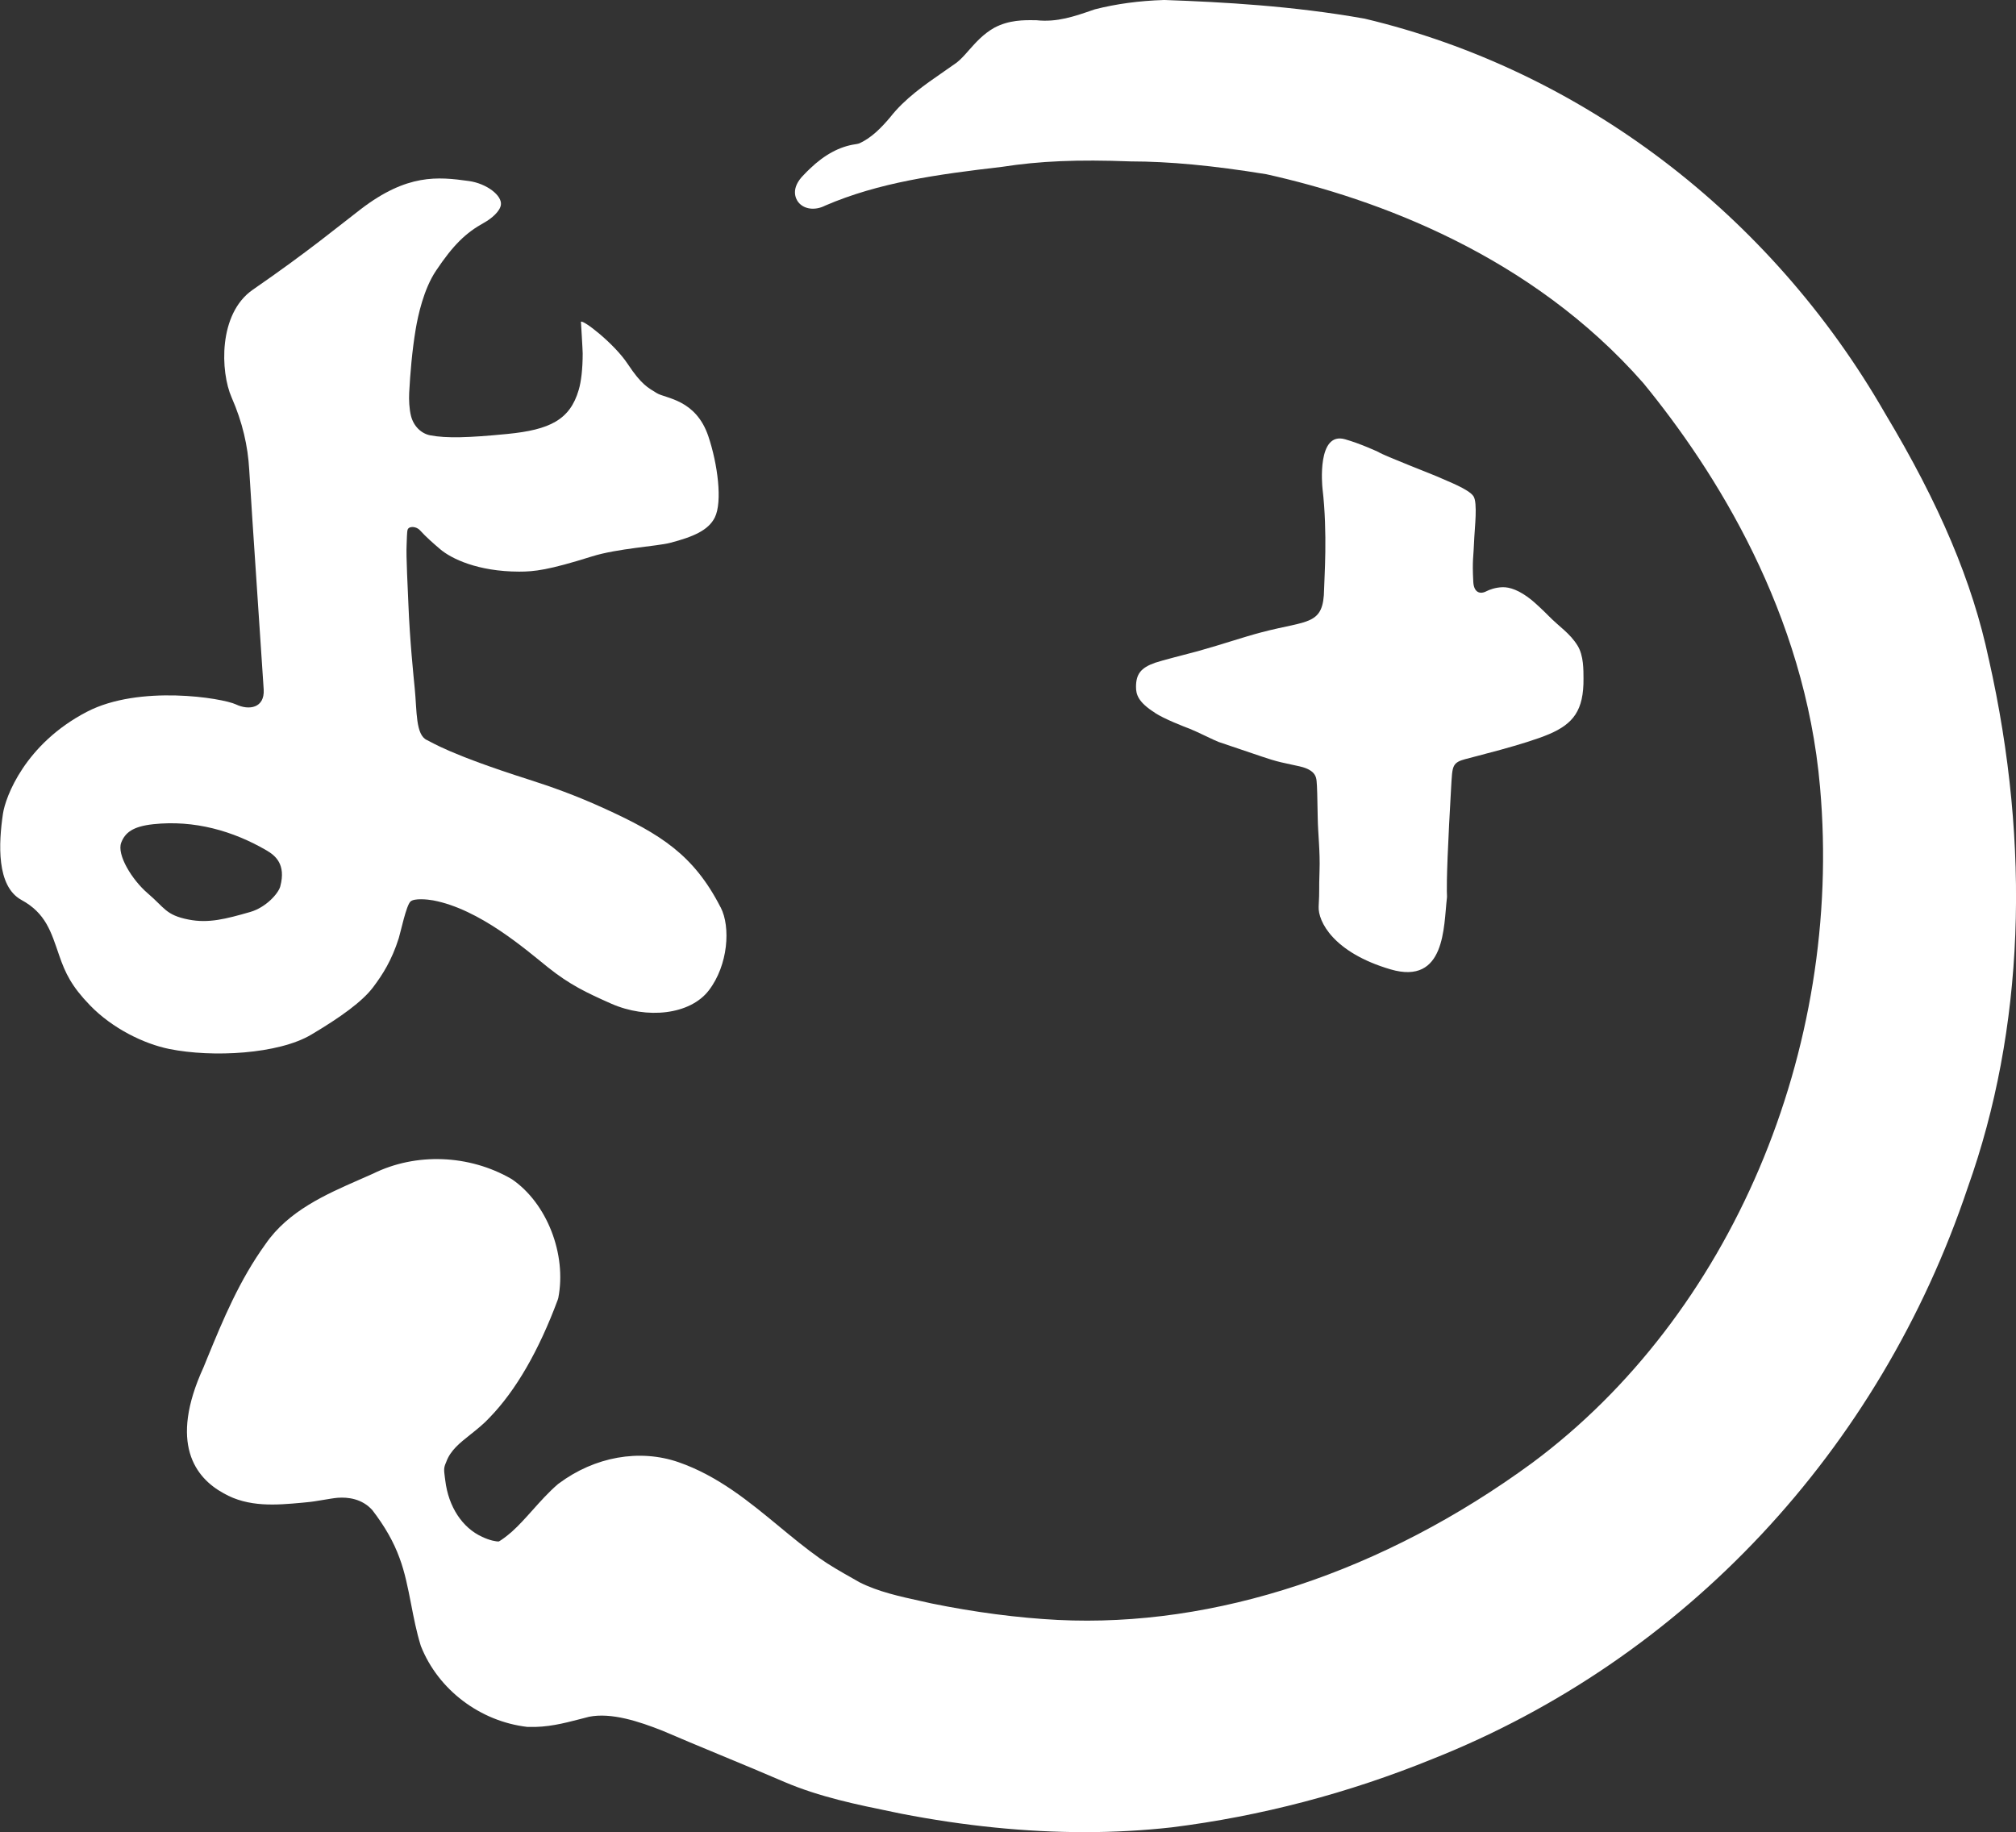
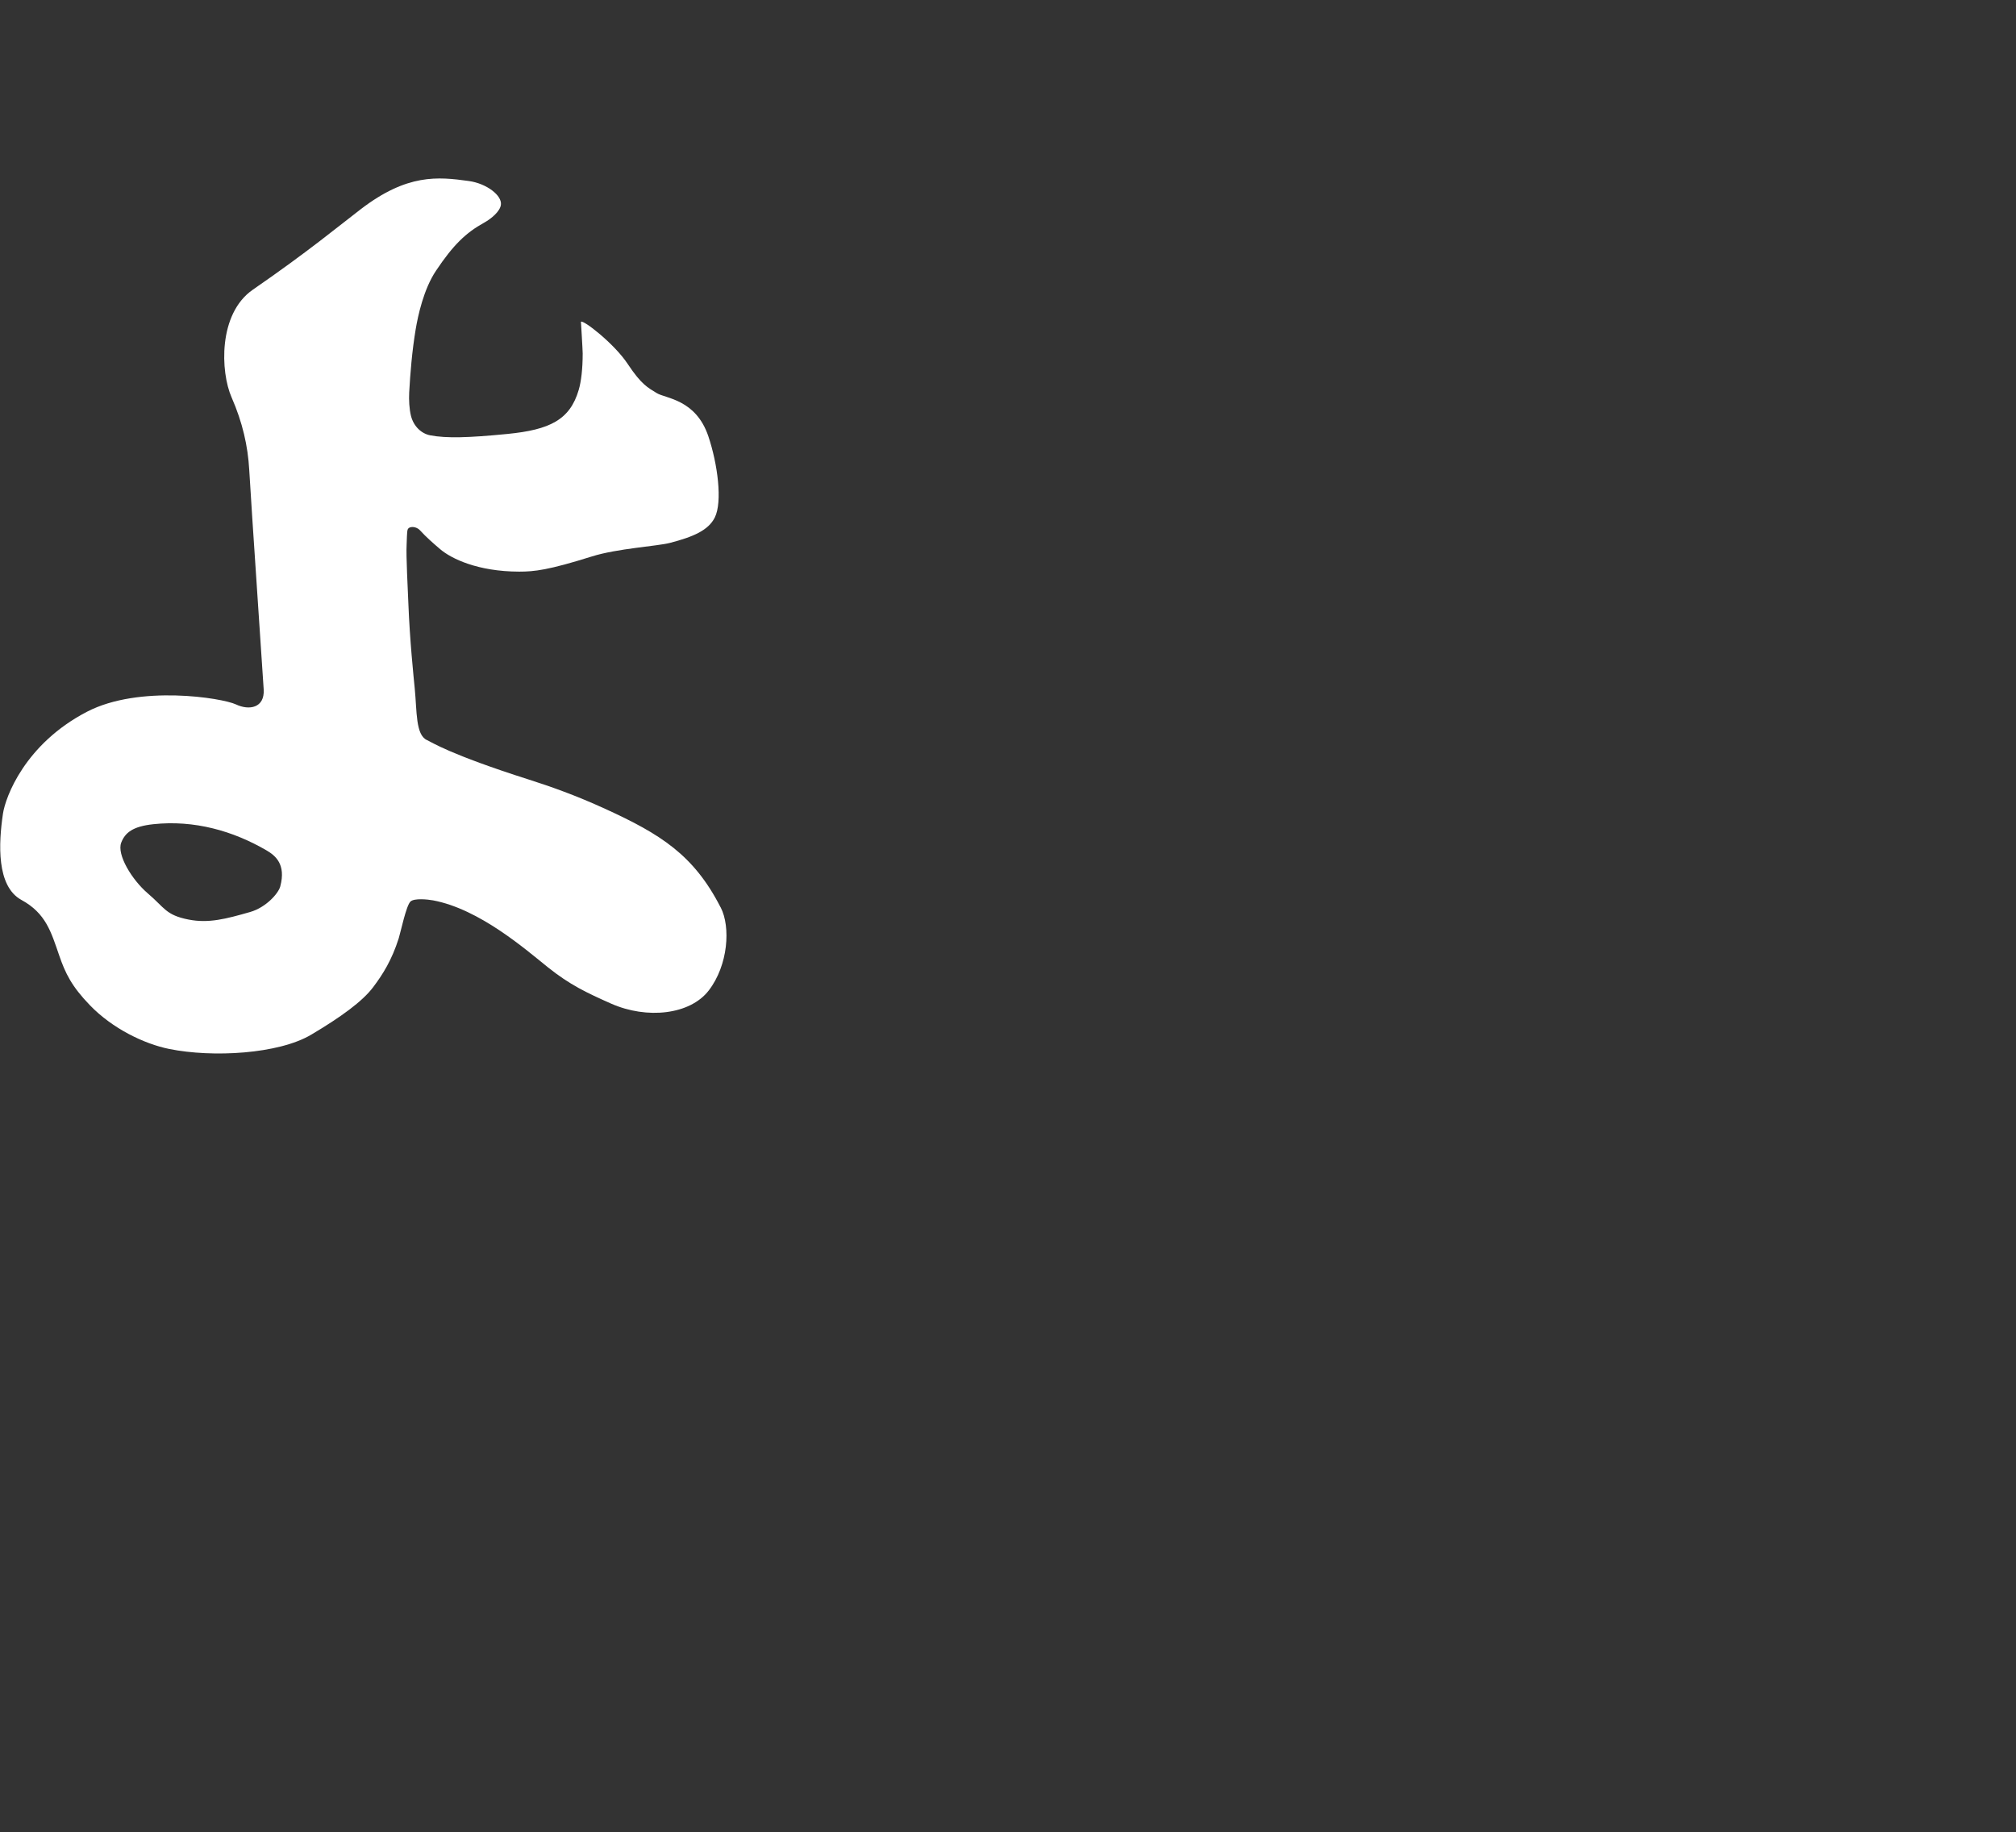
<svg xmlns="http://www.w3.org/2000/svg" id="_レイヤー_2" viewBox="0 0 30 27.267">
  <rect x="0" y="0" width="30" height="27.267" fill="#333333" stroke="none" />
  <g id="_レイヤー_1-2">
-     <path d="M17.188,10.61c.135.089.434.205.517.236.09.034.379.179.43.196.597.2.539.185.78.262.196.062.421.09.516.128.131.052.154.121.161.189.008.072.012.25.017.548.004.247.037.505.027.787-.011.318.002.26-.013.534-.012.222.219.686,1.069.936.823.241.79-.647.839-1.057.008-.065-.013-.006.011-.62.012-.303.031-.659.05-.991.012-.206.014-.302.045-.36.031-.058.091-.079.162-.099.129-.037.896-.221,1.254-.374.357-.153.516-.351.511-.829-.001-.123.004-.339-.089-.489-.117-.188-.267-.274-.435-.446-.053-.055-.196-.19-.249-.232-.18-.145-.325-.194-.434-.19-.104.003-.194.037-.238.06-.097.051-.187.016-.195-.139-.018-.34.003-.344.015-.662.005-.132.052-.519-.013-.614-.072-.106-.394-.226-.483-.268-.103-.049-.85-.334-.933-.39,0,0-.261-.123-.495-.189-.418-.118-.34.688-.335.734.079.661.025,1.361.024,1.491-.006.551-.235.465-.928.647-.289.076-.549.169-.952.282-.183.048-.545.141-.635.172-.214.075-.284.171-.284.359,0,.109.027.226.284.387Z" style="fill:#fff;" />
    <path d="M10.721,13.499c-.399-.778-.893-1.086-1.718-1.463-.432-.198-.811-.332-1.132-.434-1.19-.379-1.447-.557-1.517-.588-.171-.076-.149-.434-.182-.765-.017-.175-.074-.718-.095-1.267-.007-.192-.036-.71-.026-.877.004-.063.003-.195.016-.225.023-.056.131-.046.183.012.09.1.203.198.299.28.165.141.559.334,1.177.335.226,0,.433-.022,1.082-.226.378-.119.972-.152,1.163-.202.346-.09.571-.187.666-.378.116-.233.043-.795-.096-1.208-.186-.553-.638-.562-.768-.643-.13-.081-.224-.12-.433-.435-.199-.301-.664-.662-.695-.626,0,0,.026.423.026.47,0,.233-.023.421-.059.543-.13.446-.431.594-1.061.656-.58.057-.906.066-1.146.021-.136-.025-.25-.136-.289-.289-.026-.105-.032-.237-.027-.345.016-.293.043-.622.097-.946.033-.196.117-.594.302-.87.258-.386.446-.566.716-.715.112-.062.237-.17.25-.266.019-.139-.212-.317-.476-.354-.466-.065-.919-.109-1.608.418-.323.247-.782.63-1.606,1.198-.521.359-.483,1.228-.318,1.603.163.372.243.724.263,1.081.032.567.199,2.991.215,3.267s-.217.315-.413.222c-.205-.096-1.438-.295-2.216.109-.923.479-1.214,1.268-1.251,1.518-.065.439-.099,1.079.275,1.283.364.199.441.475.562.826.091.264.184.459.459.743.334.345.804.573,1.179.649.644.13,1.626.077,2.114-.214.438-.26.76-.493.92-.706.142-.189.276-.398.381-.729.029-.093.111-.488.175-.546.056-.051.252-.032.334-.017.694.129,1.385.736,1.71.996.325.26.574.378.941.541.532.235,1.175.167,1.454-.197.289-.377.326-.944.177-1.234ZM4.171,13.191c-.028.106-.214.314-.447.381-.363.104-.62.172-.918.113-.341-.067-.354-.175-.608-.391-.234-.2-.463-.576-.394-.754.057-.147.17-.241.476-.274.613-.066,1.191.101,1.687.39.131.077.291.206.204.534Z" style="fill:#fff;" />
-     <path d="M29.595,9.81c-.241-1.145-.733-2.308-1.544-3.659-1.703-2.967-4.525-5.108-7.742-5.873l-.011-.002C19.238.088,18.204.031,17.333,0h-.007s-.007,0-.007,0c-.373.012-.709.058-1.027.139l-.015.005c-.294.102-.547.19-.855.157h-.018c-.164-.003-.389-.005-.608.112-.165.093-.276.22-.375.331-.063.072-.123.14-.185.188-.063.045-.127.089-.192.134-.285.197-.58.401-.798.68-.126.149-.28.311-.466.39q-.005.002-.024.006c-.009.002-.019.003-.029.005-.23.033-.456.154-.672.361-.033.031-.065.063-.093.093-.206.204-.118.36-.086.403.083.111.251.134.403.056.798-.344,1.661-.464,2.633-.577.557-.087,1.126-.111,1.911-.081.575.001,1.218.06,2.022.191,1.635.364,3.935,1.2,5.61,3.109,1.075,1.312,2.404,3.42,2.629,6.013.347,3.919-1.334,7.866-4.282,10.055-2.214,1.623-4.723,2.454-7.063,2.338-.599-.031-1.233-.114-1.88-.246l-.143-.032c-.333-.073-.648-.142-.925-.282l-.107-.061c-.167-.094-.339-.192-.484-.295-.206-.146-.409-.313-.605-.475-.448-.37-.911-.753-1.499-.957-.58-.2-1.245-.082-1.78.317l-.011.008c-.14.12-.262.257-.38.389-.105.117-.204.228-.308.321-.081.071-.158.126-.193.145-.038.003-.136-.015-.248-.068-.297-.135-.503-.449-.55-.841l-.006-.044c-.014-.109-.018-.142.015-.217l.005-.012c.062-.173.2-.282.36-.409.098-.078.2-.159.29-.257.388-.402.727-.989,1.009-1.746l.009-.03c.127-.65-.169-1.409-.688-1.765l-.013-.008c-.629-.362-1.419-.391-2.055-.077-.068.031-.137.061-.206.091-.494.217-1.054.462-1.394.956-.392.543-.632,1.126-.864,1.69l-.06.147c-.518,1.131-.121,1.644.3,1.873.369.213.791.175,1.163.141l.061-.006c.085-.007.176-.022.263-.037.078-.013.152-.026.211-.031.15-.011.361.012.515.184.187.244.316.47.404.711.079.211.125.443.173.69.039.201.079.408.141.609l.005.015c.257.648.879,1.119,1.583,1.201h.016c.28.01.524-.053.76-.114.05-.013.1-.026.143-.037.332-.066.742.069,1.093.208.245.106.559.236.862.362.336.139.684.284.954.401.523.223,1.08.337,1.619.447l.115.024c.943.183,1.856.275,2.73.275.442,0,.875-.024,1.296-.071,1.321-.165,2.627-.507,3.88-1.017,3.749-1.488,6.653-4.589,7.967-8.505.837-2.345.945-5.064.313-7.865Z" style="fill:#fff;" />
  </g>
</svg>